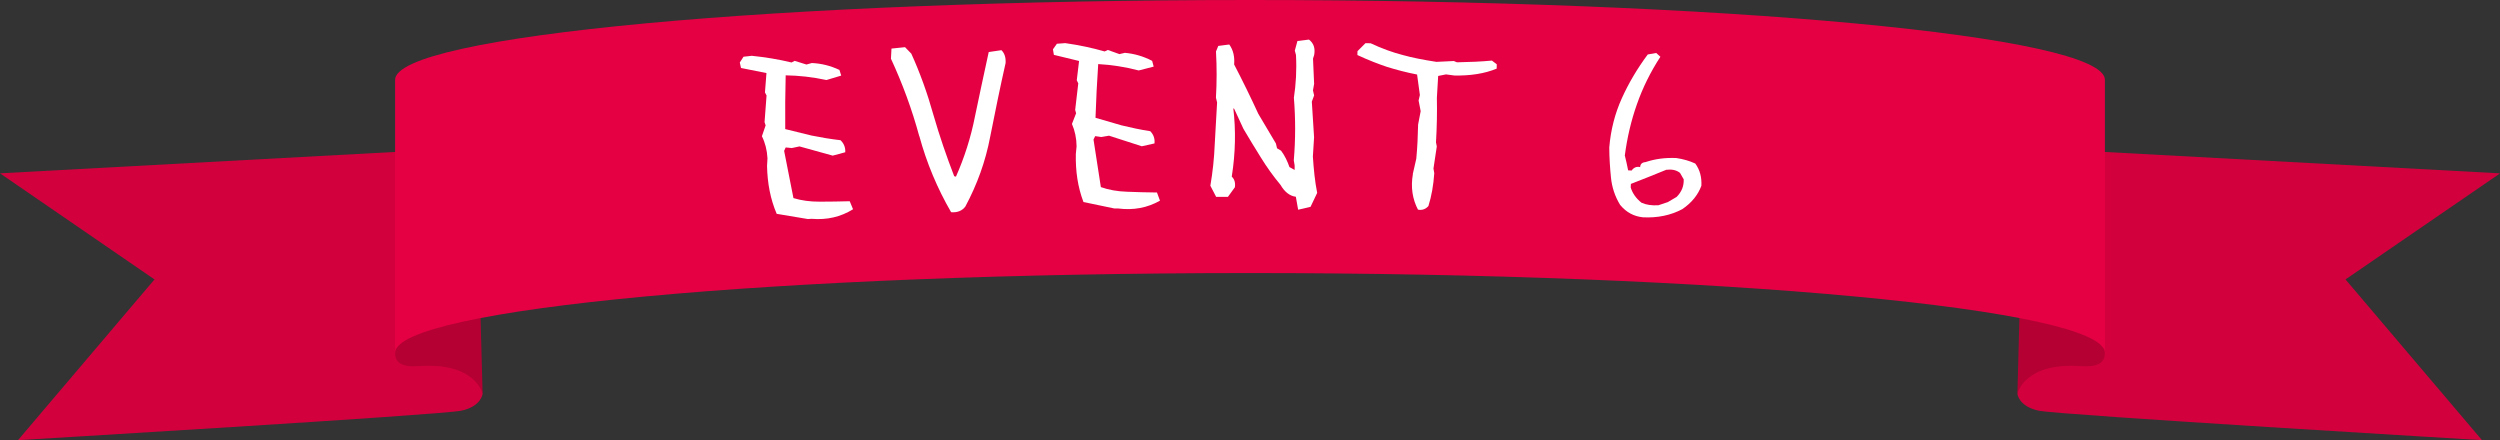
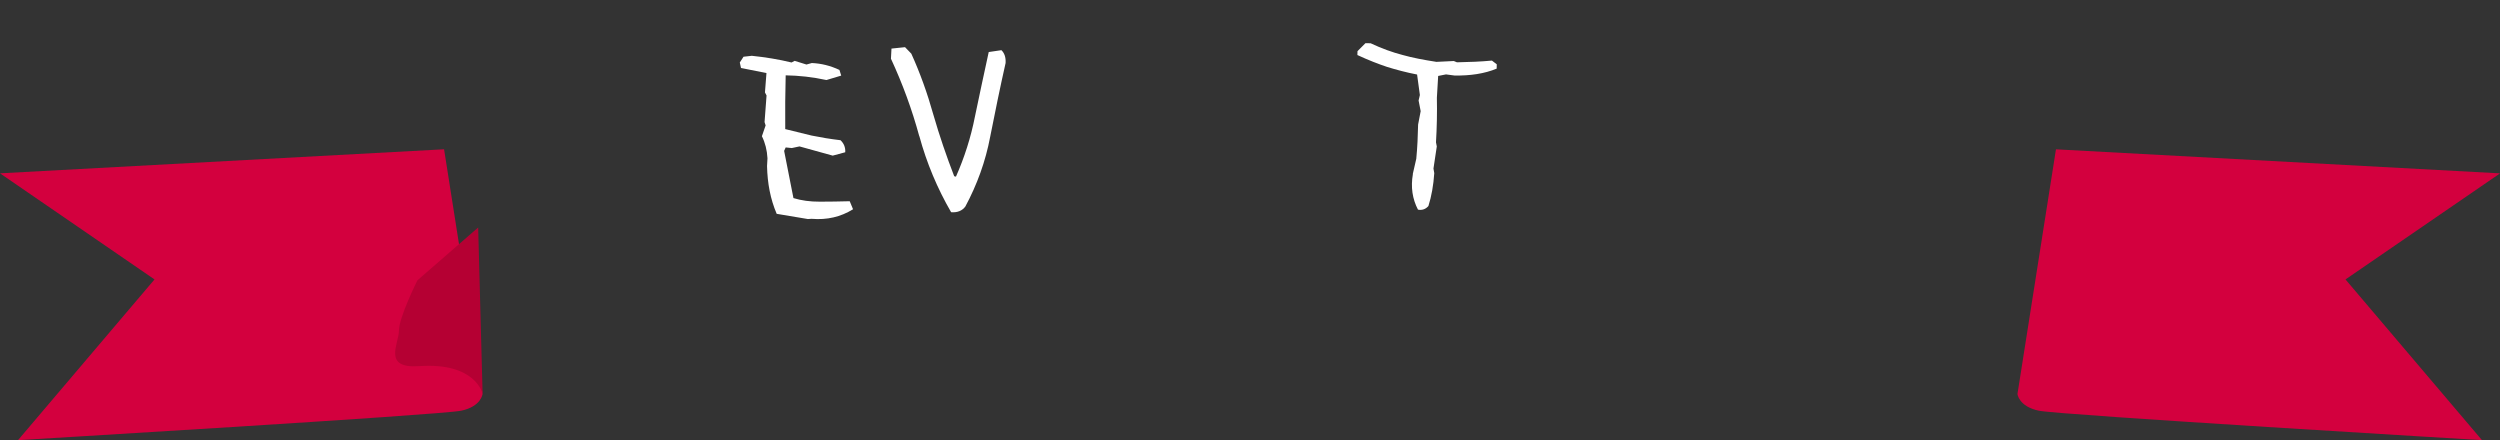
<svg xmlns="http://www.w3.org/2000/svg" id="b" viewBox="0 0 564.54 99.39">
  <rect x="0" y="0" width="564.54" height="99.39" fill="#333333" stroke="none" />
  <defs>
    <style>.d{fill:#fff;}.e{fill:#d3003e;}.f{fill:#b50033;}.g{fill:#e50044;}</style>
  </defs>
  <g id="c">
    <path class="e" d="M108.97,88.94s-.25,2.83-4.81,3.8-100.09,6.65-100.09,6.65l30.82-36.29L0,39.14l100.28-5.43,8.69,55.23Z" />
    <path class="f" d="M94.26,63.3s-4.17,8.35-4.17,11.33-3.8,8.64,4.58,8.05c12.82-.89,14.31,6.26,14.31,6.26l-1-37.57-13.72,11.93Z" />
    <path class="e" d="M455.57,88.94s.25,2.83,4.81,3.8c4.56.97,100.09,6.65,100.09,6.65l-30.82-36.29,34.9-23.95-100.28-5.43-8.69,55.23Z" />
-     <path class="f" d="M470.28,63.3s4.17,8.35,4.17,11.33,3.8,8.64-4.58,8.05c-12.82-.89-14.31,6.26-14.31,6.26l1-37.57,13.72,11.93Z" />
-     <path class="g" d="M282.27,0C175.65,0,89.22,8.07,89.22,18.02v61.66c0-9.95,86.43-18.02,193.05-18.02s193.05,8.07,193.05,18.02V18.02c0-9.95-86.43-18.02-193.05-18.02Z" />
    <path class="d" d="M175.38,48.26c-1.43-3.35-2.08-6.9-2.17-10.76l.1-1.75c-.1-1.84-.52-3.51-1.26-4.99l.84-2.44-.24-.75.45-6.01-.36-.69.34-4.37-5.75-1.15-.27-1.24.84-1.3,1.88-.21c3.09.32,6.05.8,8.97,1.51l.7-.37,2.66.83,1.22-.34c2.1.1,4.15.58,6.23,1.56l.4,1.28-3.34,1c-3.17-.69-6.2-1.01-9.2-1.06-.1,3.98-.14,8.01-.1,12.14,1.92.49,3.91.98,5.96,1.46,2.11.43,4.29.79,6.52,1.05.76.72,1.14,1.62,1.07,2.72l-2.83.76c-2.65-.72-5.11-1.4-7.5-2.08l-1.74.37-1.38-.14-.35.78,2.1,10.66c1.79.55,3.77.82,5.99.81,2.15-.01,4.37-.03,6.72-.1l.75,1.81c-2.78,1.73-5.87,2.45-9.35,2.16l-.85.05-7.06-1.18Z" />
    <path class="d" d="M207.59,30.77c-1.64-6.03-3.79-11.89-6.4-17.51l.12-2.29,3.06-.32,1.42,1.47c1.97,4.34,3.63,8.96,4.97,13.75,1.4,4.85,2.99,9.47,4.71,13.92l.4.1c1.88-4.25,3.36-8.81,4.3-13.63,1.01-4.76,2.02-9.64,3.1-14.51l2.86-.42c.67.63,1.03,1.6.95,2.9-1.25,5.53-2.37,11.06-3.48,16.65-1.05,5.58-2.96,10.81-5.6,15.74-.69.95-1.78,1.42-3.22,1.3-3.12-5.39-5.53-11.12-7.17-17.16Z" />
-     <path class="d" d="M244.66,45.61c-1.29-3.4-1.8-6.98-1.72-10.84l.17-1.74c-.03-1.85-.38-3.53-1.05-5.04l.94-2.41-.21-.76.7-5.99-.34-.7.52-4.36-5.69-1.38-.21-1.25.89-1.26,1.89-.14c3.07.44,6.02,1.05,8.9,1.88l.71-.34,2.62.94,1.23-.29c2.09.19,4.12.75,6.16,1.81l.35,1.3-3.38.87c-3.14-.82-6.15-1.27-9.15-1.44-.27,3.97-.47,8-.61,12.13,1.9.57,3.86,1.14,5.89,1.71,2.09.51,4.25.97,6.48,1.32.73.75,1.07,1.67.95,2.76l-2.86.64c-2.62-.83-5.04-1.61-7.4-2.39l-1.76.3-1.37-.2-.38.77,1.66,10.74c1.77.63,3.73.98,5.95,1.05,2.15.08,4.37.15,6.72.17l.68,1.84c-2.85,1.62-5.97,2.21-9.43,1.77h-.85s-7-1.46-7-1.46Z" />
-     <path class="d" d="M292.62,44.43c-1.37-.17-2.54-1.09-3.45-2.67-1.63-1.96-3.12-4.03-4.49-6.26-1.37-2.18-2.67-4.35-3.9-6.42l-2.08-4.51-.2-.11c.58,4.89.51,10-.35,15.43.59.54.85,1.31.71,2.39l-1.57,2.17h-2.67s-1.3-2.51-1.3-2.51c.53-3.1.86-6.19.99-9.4.2-3.15.33-6.3.53-9.4l-.26-1.09c.2-3.42.21-6.85.01-10.43l.52-1.25,2.48-.32c.91,1.25,1.24,2.77,1.1,4.51,1.89,3.64,3.71,7.34,5.46,11.15l3.97,6.69.26,1.09.91.54c.85,1.14,1.43,2.39,1.89,3.7l1.17.65v-1.03s-.19-1.14-.19-1.14c.4-4.73.4-9.45.02-14.13.46-3.04.66-6.25.47-9.67l-.26-.98.59-2.17,2.61-.32c1.11.87,1.43,2.01,1.17,3.48l-.26.81.25,5.71-.26,1.47.26,1.14-.52,1.41.51,8.04-.27,4.35c.19,2.88.45,5.6.97,8.21l-1.5,3.15-2.8.65-.52-2.94Z" />
    <path class="d" d="M319.03,39.3l.79-3.46c.25-2.6.36-5.16.41-7.71l.58-3.03-.47-2.4.29-1.24-.63-4.63c-2.47-.48-4.68-1.07-6.75-1.71-2.07-.69-4.27-1.55-6.73-2.69l.02-.87,1.8-1.81,1.17.02c2.52,1.19,4.92,2.05,7.19,2.64,2.27.64,4.87,1.13,7.67,1.56l3.92-.19.71.29c2.81-.05,5.48-.16,7.9-.39l1.09.84-.02.98c-2.76,1.14-5.97,1.62-9.55,1.55l-1.89-.25-1.77.35c-.1,1.57-.19,3.2-.29,4.94.07,3.32,0,6.69-.2,10.05l.18.93-.75,4.99.18,1.04c-.18,2.71-.62,5.21-1.32,7.42-.6.69-1.39,1.01-2.36.82-1.26-2.42-1.66-5.09-1.15-8.01Z" />
-     <path class="d" d="M365.88,46.32c-1.21-1.96-1.89-4.07-2.1-6.25-.22-2.19-.37-4.43-.38-6.77.33-4.01,1.3-7.72,2.84-11.12,1.54-3.41,3.47-6.68,5.85-9.88l1.91-.34.94.86c-2.26,3.48-4.01,7.04-5.3,10.73-1.29,3.64-2.2,7.51-2.73,11.56.27,1.1.54,2.26.75,3.36l.78.04c.49-.68,1.16-.98,1.93-.77.04-.71.44-1.07,1.23-1.14,2.12-.71,4.43-1.03,6.97-.91,1.56.24,2.97.64,4.25,1.24,1.04,1.41,1.48,3.07,1.38,5.02-.75,2.03-2.15,3.81-4.31,5.28-2.62,1.39-5.58,2.01-8.91,1.84-2.01-.21-3.73-1.11-5.09-2.76ZM378.57,44.5c1.17-1.14,1.69-2.47,1.64-4l-.84-1.46c-.82-.64-1.79-.85-3.1-.7-2.6,1.07-5.26,2.13-7.99,3.19l-.04.81c.39,1.27,1.18,2.45,2.44,3.44,1.09.49,2.32.66,3.82.57l2.12-.71,1.95-1.15Z" />
  </g>
</svg>